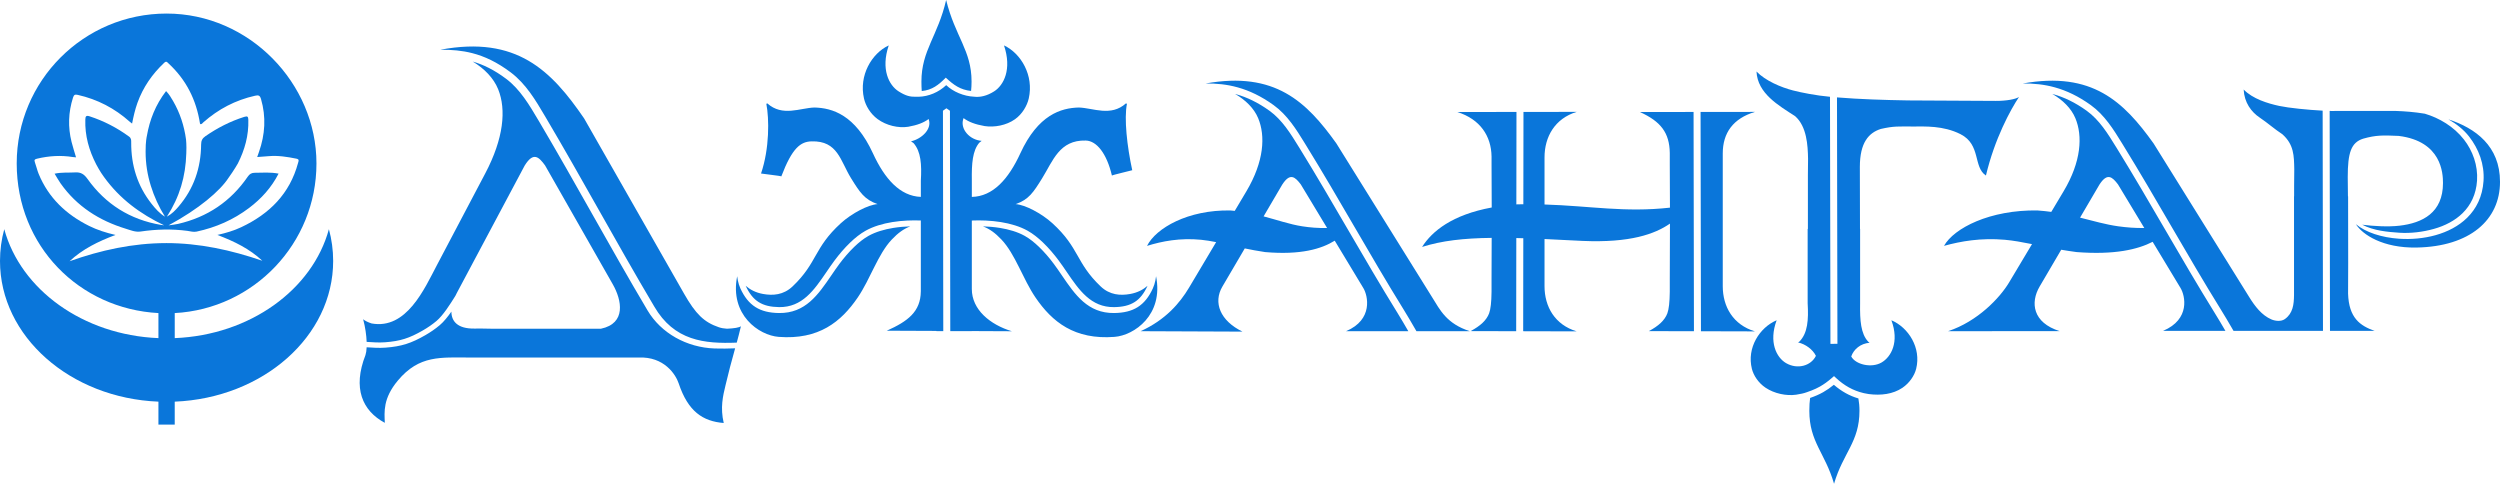
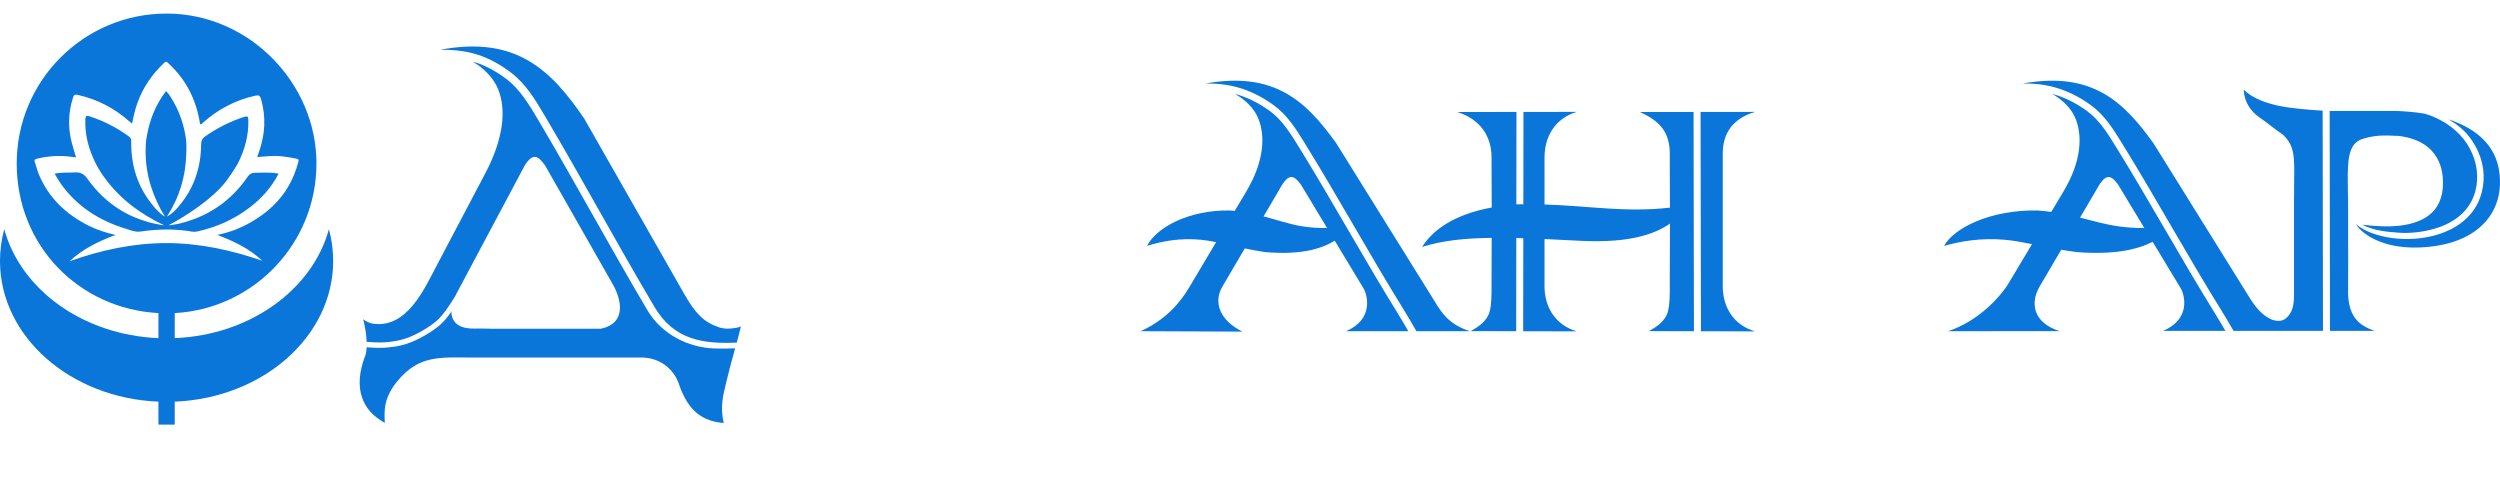
<svg xmlns="http://www.w3.org/2000/svg" id="Layer_2" data-name="Layer 2" viewBox="0 0 2396.45 463.7">
  <defs>
    <style> .cls-1 { fill-rule: evenodd; } .cls-1, .cls-2 { fill: #0a76da; } </style>
  </defs>
  <g id="_Слой_1" data-name="Слой 1">
    <g>
      <g>
        <path class="cls-2" d="M315.29,219.69c-15.76,57.85-75.47,101.48-147.79,104.43v-24.01c75.71-4.06,135.85-66.73,135.85-143.45S239.03,13,159.68,13,16.02,77.32,16.02,156.66s60.14,139.39,135.85,143.45v24.01c-72.33-2.95-132.03-46.58-147.79-104.43-2.67,9.79-4.08,19.98-4.08,30.45,0,72.37,67.31,131.43,151.87,134.88v22.01h15.62v-22.01c84.56-3.45,151.87-62.51,151.87-134.88,0-10.47-1.41-20.66-4.08-30.45Zm-156.15,13.34c-31.87,.04-62.51,6.75-92.45,17.38,12.45-11.64,27.35-18.97,44.02-25.2-9.41-2.18-17.58-4.82-25.3-8.66-21.96-10.93-38.85-26.81-48.33-49.83-1.49-3.61-2.28-7.5-3.64-11.17-.88-2.35-.07-2.93,2.12-3.45,11.33-2.7,22.71-3.42,34.23-1.57,.92,.15,1.85,.17,3.1,.29-1.49-5.1-3.08-9.91-4.3-14.81-3.56-14.26-3.09-28.38,1.39-42.43,.87-2.73,1.86-3.24,4.54-2.64,18.9,4.24,35.48,12.89,49.89,25.78,.58,.52,1.22,.96,2.2,1.73,1.38-6.96,2.85-13.5,5.13-19.84,5.38-14.96,14.14-27.58,25.67-38.44,2.11-1.99,2.87-.53,4.14,.64,16.89,15.56,26.58,34.88,30.12,57.43,.04,.24,.21,.47,.35,.78,1.44,.24,2.06-1.01,2.9-1.75,14.38-12.7,30.84-21.32,49.61-25.51,3.1-.69,4.61-.48,5.67,3.16,5,17.15,3.93,33.96-1.91,50.64-.53,1.52-1.07,3.04-1.74,4.97,3.98-.3,7.66-.56,11.34-.86,8.87-.73,17.51,.68,26.17,2.41,3.13,.63,2.18,2.17,1.68,4.04-7.95,29.6-27.47,48.96-54.5,61.67-7,3.29-14.37,5.52-22.88,7.42,16.17,6.11,30.85,13.25,43.12,24.76-29.97-10.3-60.55-16.99-92.33-16.95Z" />
        <path class="cls-2" d="M267.05,166.44c-7.85-1.52-15.39-.91-22.91-.82-2.97,.04-4.86,1.1-6.61,3.66-16.33,23.83-38.72,38.86-66.85,45.35-2.99,.69-6.08,.93-9.13,1.37,29.03-15.56,49.46-33.07,57.5-45.53,5.14-7.06,8.95-13.77,8.95-13.77,6.63-13.15,10.49-26.91,10.04-41.77-.09-3.1-.68-3.92-3.87-2.91-13.4,4.25-25.73,10.54-37.27,18.54-3,2.08-4.09,4.3-4.11,7.94-.17,22.44-7.02,42.54-21.78,59.68-2.92,3.39-5.98,6.71-11.04,9.51,12.32-19.13,17.93-38.38,18.61-60.64,.38-8.25-.27-13.47-.27-13.47-1.78-13.02-5.76-25.3-12.36-36.67-1.92-3.3-3.85-6.66-6.76-9.59-10.06,13.08-15.74,27.5-18.45,43.22,0,0-1.24,4.96-1.17,14.84,.02,11.57,1.74,22.2,4.96,32.6,3.21,10.37,7.8,20.49,13.59,29.7-5.19-3.08-9.18-7.68-12.79-12.25-13.64-17.25-19.69-37.04-19.57-58.88,.01-2.14,.13-4.03-2.09-5.65-11.57-8.46-24.1-14.92-37.73-19.38-3.47-1.13-4.07,.02-4.16,3.2-.48,15.28,3.5,29.42,10.45,42.87,0,0,3.72,7.15,7.47,12.09,15.14,20.96,34.77,35.41,57.61,46.28-1.06-.1-2.14-.22-3.19-.4-29.46-5.05-52.94-19.82-70.25-44.05-3.21-4.49-6.35-6.58-11.78-6.24-6.41,.39-12.88-.27-19.76,1.23,2.09,3.4,3.76,6.49,5.77,9.34,15.55,22.02,37.01,35.62,62.44,43.41,4.6,1.41,9.22,3.43,14.2,2.7,14.95-2.2,29.89-2.64,44.91-.64,2.9,.39,5.77,1.36,8.83,.7,18.39-3.96,35.24-11.31,50.28-22.66,11.69-8.83,21.36-19.42,28.3-32.94Z" />
      </g>
      <g>
-         <path class="cls-2" d="M748.95,169.1c10.53-27.69,18.65-33.3,28.97-33.59,25.27-.72,27.54,18.65,37.92,35.38,8.3,13.39,12.85,20.48,25.38,24.76-8.89,.6-24.71,8.76-35.25,18.37-26.03,23.74-22.3,37.8-46.22,60.53-8.76,8.32-18.93,8.92-28.22,7.26-7.18-1.28-12.58-4.22-16.71-7.84l.06,.14c3.3,7.19,7.24,12.23,12.32,15.45h.01c5.11,3.24,11.49,4.73,19.63,4.84,22.23,.28,33.6-16.38,45.28-33.5,2.56-3.76,5.15-7.54,7.94-11.29,4.17-5.6,9.32-11.73,14.95-17.14,4.64-4.46,9.65-8.46,14.75-11.3,7.54-4.21,16.52-6.8,25.58-8.27,9.55-1.55,19.2-1.85,27.35-1.53v67.5s-.01,.51-.01,.51c-.22,19.43-12.46,28.63-32.63,37.64l47.33,.2,.37,.19h6.46l-.32-211.27,3.31-2.34,3.4,2.34,.32,211.27h20.56v-.05l38.47,.18c-20.88-6.31-38.38-20.72-38.38-40.48v-65.66c8.26-.36,18.14-.08,27.91,1.51,9.06,1.47,18.04,4.05,25.58,8.27,5.1,2.85,10.1,6.84,14.75,11.3,5.63,5.41,10.78,11.54,14.95,17.14,2.79,3.75,5.37,7.53,7.94,11.29,11.68,17.12,23.05,33.78,45.28,33.5,8.14-.1,14.52-1.6,19.63-4.84h.01c5.08-3.22,9.02-8.25,12.32-15.45l.06-.14c-4.13,3.62-9.53,6.56-16.71,7.84-9.3,1.66-19.47,1.06-28.22-7.26-23.93-22.74-20.2-36.79-46.22-60.53-10.54-9.61-26.36-17.77-35.25-18.37,12.53-4.28,17.08-11.37,25.38-24.76,10.38-16.73,16.59-36.89,41.86-36.17,10.32,.29,20.02,12.21,25.03,33.59-.09-.51,19.23-4.93,19.48-5.15-5.04-23.25-7.88-49.45-5.09-63.64l-.93-.43c-14.54,13.01-31.32,4.4-45.18,3.96-17.13,.42-39.07,6.96-56.07,43.91-11.37,24.71-26.19,41.33-46.5,41.79v-15.91c-.24-15.99,.65-28.39,7.13-36.04l2.28-1.78c-11.68-.98-20.55-11.32-17.72-20.62l.37-1.2c4.77,3.61,11.06,6.03,20.14,7.63,9.42,1.44,20.8-.63,29.15-6.53,6.96-4.92,11.62-12.93,13.21-19.91,5.03-22.05-7.37-43.24-23.74-50.88,7.77,22.93-.25,38.21-9.44,44.05-6.93,4.4-13.43,5.81-19.16,5.13-10-.47-20.15-4.74-26.79-11.09-7.12,6.77-16.8,10.9-26.44,11.14h-2.91c-5.07,.1-9.35-.77-16.29-5.18-9.19-5.84-17.21-21.12-9.44-44.05-16.38,7.64-28.77,28.83-23.74,50.88,1.58,6.95,6.19,14.72,13.09,19.78,8.37,6.14,19.81,8.79,29.27,7.34,8.75-1.54,14.91-3.93,19.61-7.43l.23,.72c2.88,8.98-6.78,18.28-17.11,20.67l2.39,1.66c7.14,8.09,7.94,20.52,7.03,36.1v10.95s0,4.55,0,4.55c-20.01-.75-34.67-17.29-45.93-41.77-17-36.95-38.94-43.49-56.07-43.91-13.87,.44-30.65,9.04-45.18-3.96l-.93,.43c2.79,14.2,3.1,42.76-5.09,66.8,.25,.22,19.57,2.27,19.48,2.78h0Zm181.91-81.91c.29-2.49,.46-6.12,.46-9.02,0-29.91-15.72-42.94-24.37-78.18-7.87,34.45-23.69,48.26-23.69,78.18,0,2.96,.1,6.62,.3,9.11,10.01-1.03,16.07-5.77,23.04-12.85,7.67,7.1,13.83,11.62,24.27,12.76h0Zm177.32,177.61c7.36,37.14-20.99,56.67-39.8,58.12-38.34,2.96-59.82-14.33-75.79-37.77-12.15-17.85-19.29-41.46-32.64-55.55-6.06-6.4-11.37-10.18-17.7-12.61,5.26,.15,10.82,.61,16.33,1.5,8.46,1.37,16.79,3.76,23.71,7.62,4.63,2.59,9.24,6.28,13.57,10.44,5.39,5.18,10.33,11.05,14.33,16.43,2.64,3.54,5.23,7.34,7.8,11.11,12.55,18.39,24.76,36.29,50.05,35.97,9.23-.12,16.58-1.88,22.61-5.7,6.05-3.85,10.68-9.67,14.45-17.89,1.11-2.42,1.9-5.04,2.44-7.68,.27-1.33,.49-2.67,.64-3.99h0Zm-401.55,0c-7.36,37.14,20.99,56.67,39.8,58.12,38.34,2.96,59.82-14.33,75.79-37.77,12.15-17.85,19.29-41.46,32.64-55.55,6.06-6.4,11.37-10.18,17.7-12.61-5.26,.15-10.82,.61-16.33,1.5-8.46,1.37-16.79,3.76-23.71,7.62-4.63,2.59-9.24,6.28-13.57,10.44-5.39,5.18-10.32,11.05-14.33,16.43-2.64,3.54-5.23,7.34-7.8,11.11-12.55,18.39-24.76,36.29-50.05,35.97-9.23-.12-16.58-1.88-22.61-5.7-6.06-3.85-10.68-9.67-14.45-17.89-1.11-2.42-1.9-5.04-2.44-7.68-.27-1.33-.49-2.67-.64-3.99h0Z" />
        <path class="cls-2" d="M471.02,315.1h105.07c24.34-5.14,20.02-27.31,11.3-42.61l-64.92-113.96c-5.94-8.09-11.14-13.33-19.51,.15l-65.02,122.09c-.49,.93-.96,1.86-1.39,2.78l-.47,.75c-4.64,7.4-11.29,17.99-17.63,23.34-4.05,3.41-8.44,6.41-13.04,9.06-13.01,7.5-21.7,10.32-36.37,11.4-5.8,.42-11.69,.03-17.58-.38-.23-6.43-1.31-14.12-3.36-21.71,1.91,1.6,4.69,2.93,8.11,4.04,33.43,6.05,50.57-33.09,62.58-55.87l46.42-88.08c17.55-33.29,20.23-60.93,12.35-80.47-4.35-10.79-13.25-19.88-24.39-26.61,10.21,2.93,20.66,8.02,32.04,16.56,13.36,10.02,22.44,25.42,30.81,39.61h.02l1.32,2.24c17.19,29.09,33.7,58.33,50.26,87.65,17.36,30.75,34.78,61.6,53.15,92.56,6.43,10.83,15.79,19.72,26.92,26,11.06,6.24,23.9,9.93,37.34,10.4,6.58,.23,13.12,.1,19.65-.15-4.05,14.21-5.99,22.19-9.13,35.05-2.63,10.79-5.24,21.78-1.81,36.54-20.02-1.62-34.19-10.99-43.2-38.05-2.79-8.38-13.9-25.84-38.49-24.71h-160.99c-28.57,0-49.13-2.58-69.75,22.13-14.28,17.11-12.89,29.97-12.43,40.47-21.62-11.61-30.98-33.19-18.56-64.95,.61-1.84,1-4.41,1.14-7.47,5.95,.41,11.91,.8,17.92,.36,15.36-1.12,24.81-4.17,38.43-12.02,4.84-2.79,9.47-5.95,13.76-9.57,3.84-3.24,7.66-8.03,11.11-12.96,.05,9.55,6.27,16.48,21.98,16.25,4.76-.05,9.94-.03,16.37,.14h0Zm225.9,0c6.92-.31,11.53-1.07,13.31-2.36-.96,4.71-2.88,11.22-3.99,15.69-30.98,1.24-60.03-1.69-79.2-34.81-18.31-30.86-35.71-61.68-53.06-92.41-16.57-29.34-33.09-58.6-50.35-87.81l-1.32-2.24h0c-8.72-14.81-18.19-30.87-32.8-41.82-13.05-9.79-25-15.36-36.78-18.39-9.98-2.57-19.77-3.31-29.97-3.25l-.42-.08c72.85-13.55,106.05,19.85,137.57,65.86l95.84,168.05c11.1,19.47,19.1,27.34,33.36,32.17,2.36,.8,4.98,1.23,7.8,1.4h0Z" />
        <path class="cls-2" d="M1600.78,199.07l-.16-41.44v-10.96c-.29-19.58-8.75-30.27-28.64-39.29l51.44-.06,.36,210.19-43.23-.11c9.26-4.94,15.19-10.26,17.76-17.08,1.43-3.96,2.19-10.52,2.31-20.56v-12.21s.17-53.2,.17-53.2c-14.45,9.99-38.11,18.56-83.72,16.58-13.11-.69-25.24-1.31-36.52-1.8v45.18c0,19.75,9.95,37.02,30.84,43.33l-51.3-.13,.12-89.14c-2.28-.07-4.51-.13-6.71-.18l-.12,89.3-43.68-.11c9.26-4.94,15.19-10.26,17.76-17.08,1.43-3.96,2.19-10.52,2.3-20.56v-12.21s.13-39.51,.13-39.51c-26.94,.32-47.91,2.71-66.7,8.68,9.49-15.04,28.86-30.83,66.74-37.8l-.16-41.29v-7.6c-.29-19.58-10.85-35.72-32.83-42.64l56.72-.06-.12,88.64,.75-.06c2.01-.05,4-.08,5.96-.1l.12-88.49,51.02-.05c-20.88,6.31-30.84,23.84-30.84,43.59v45.18c44.06,1.37,76.95,7.85,120.24,3.03h0Zm29.35-91.75l52.11-.06c-20.88,6.31-30.84,20.08-30.84,39.83v127.24c0,19.75,9.95,37.02,30.84,43.33l-51.75-.13-.36-210.21h0Z" />
        <path class="cls-2" d="M2250.84,188.22l.09,63.92-.11,29.32c.74,23.31,11.52,30.83,25.45,35.71l-42.8-.02-.31-210.81c1.13,.03,2.2,.05,3.22,.07l2.74-.09h52.37c1.22,0,2.51,0,3.85,.01h.61s1.37,.05,1.37,.05c7.7,.27,17.13,.97,27.08,2.61,13.75,4.06,27.76,12.29,37.49,24.77,8.36,10.72,13.52,24.83,12.55,39.38-.89,13.31-6.11,23.59-13.89,31.22-7.33,7.19-16.97,12.1-27.46,15.05-10.61,2.98-22.29,4.41-33.11,3.69-11.33-.76-24.6-1.94-35.64-7.7,10.51,1.34,24.69,2.22,35.67,.95,22.2-2.55,41.78-12.44,41.78-40.88,0-9.1-1.13-40.1-42.49-45.2-14.89-.66-21.61-.86-34.05,2.66-11.59,3.69-14.76,13.57-14.76,36.88l.19,18.4h.14Zm-297.59,13.53c4.57,.33,8.91,.8,13.07,1.37l11.8-19.74c17.01-28.45,18.42-53.16,11.24-70.2-3.94-9.37-12-17.28-22.07-23.14l.77,.21c10.42,2.91,21.03,7.9,32.18,15.91,12.17,8.74,20.43,22.18,28.05,34.56h.01l1.21,1.96c15.62,25.33,30.64,51.12,45.71,76.99,15.6,26.78,31.24,53.64,47.99,80.7,3.43,5.53,6.7,11.04,10.02,16.77h-59.7c26.3-11.09,21.07-33.8,16.76-40.94l-26.8-44.4c-14.29,7.34-36.47,12.66-72.92,9.84-5.17-.69-10.07-1.45-14.73-2.24l-20.72,35.33c-9,15.35-6.66,34.58,19.28,42.7l-106.97,.04c28.21-9.35,49.53-31.79,58.47-46.75l21.95-36.71c-9.41-1.88-17.91-3.46-26.13-4.17-22.66-1.97-42.07,1.34-58.23,5.85,9.54-17.03,44.1-34.7,89.77-33.95h0Zm40.65,6.87c12.98,3.22,24.56,6.63,36.56,8.3,7.93,1.1,16.1,1.76,25.03,1.64l-25.22-41.78c-5.41-7.06-10.14-11.63-17.77,.13l-18.6,31.71h0Zm-54.8-128.6l.11,.02c10.25-.11,20.36,.87,30.64,3.74,11.15,3.11,22.47,8.43,34.31,16.94,13.3,9.56,21.92,23.57,29.87,36.48h0s1.2,1.96,1.2,1.96c15.87,25.73,30.82,51.4,45.81,77.15,15.66,26.89,31.37,53.87,47.89,80.54,3.75,6.06,7.08,11.66,10.43,17.46l1.64,2.84h53.72s32.04,.01,32.04,.01l-.31-211.08c-14.23-.75-32.47-2.59-41.51-4.52-11.17-2.39-25.57-6.8-34.21-15.75,.6,12.42,7.21,21.49,15.52,27.01,7.14,4.75,14.07,10.97,21.57,15.85,11.17,9.92,11.17,20.76,11.42,33.57l-.15,15.83v10.16h-.09v90.07s0,4.66,0,4.66c-.1,8.77-1.02,17.36-8.74,22.88-3.72,2.66-9.37,1.87-12.91,.36-9.39-3.99-15.96-12.85-21.15-21.19l-91.84-147.53c-28.7-40.14-58.93-69.29-125.26-57.46h0Zm407.87,34.37c26.01,8.5,49.49,25.64,49.49,59.88,0,36.73-28.99,62.04-79.85,63.02-32.57,.63-52.08-12.47-58.28-22.39,9.26,7.82,24.69,12.83,41.48,13.95,11.48,.77,23.66-.27,34.97-3.45,11.43-3.21,22-8.63,30.13-16.61,8.82-8.66,14.74-20.26,15.74-35.23,1.08-16.2-4.62-30.84-13.86-42.69-5.3-6.79-12.28-12.21-19.81-16.48h0Z" />
        <path class="cls-2" d="M1155.74,80.01l.11,.02c10.25-.11,20.36,.87,30.64,3.74,11.15,3.11,22.47,8.43,34.31,16.94,13.3,9.56,21.92,23.57,29.87,36.48h0s1.2,1.96,1.2,1.96c15.87,25.73,30.82,51.4,45.81,77.15,15.66,26.89,31.37,53.87,47.89,80.54,3.75,6.06,7.19,12,10.55,17.8l1.64,2.84h51.16c-22.28-7.21-28.51-20.32-36.08-32.48l-91.84-147.53c-28.7-40.14-58.93-69.29-125.26-57.46h0Zm23.74,121.74c1.4,.11,2.77,.24,4.13,.39l11.16-18.76c16.95-28.49,18.42-53.16,11.24-70.2-3.94-9.37-12-17.28-22.08-23.14l.77,.21c10.42,2.91,21.03,7.9,32.18,15.91,12.17,8.74,20.43,22.18,28.05,34.56h.01l1.21,1.96c15.62,25.33,30.64,51.12,45.71,76.99,15.6,26.78,31.24,53.64,47.99,80.7,3.43,5.53,6.82,11.38,10.13,17.11h-59.71c26.3-11.09,20.96-34.14,16.64-41.28l-27.46-45.49c-12.64,7.9-32.71,13.88-66.75,10.93-7.03-1.05-13.48-2.27-19.49-3.51l-21.47,36.6c-9,15.35-2.09,32.75,19.28,43.16l-97.64-.41c23.64-10.72,37.48-26.74,46.4-41.72l25.98-43.65c-4.99-1-9.73-1.81-14.37-2.26-20.18-1.97-37.46,1.34-51.86,5.85,8.5-17.03,39.28-34.7,79.94-33.95h0Zm31.77,5.66c13.4,3.54,24.96,7.63,37,9.51,7.52,1.17,15.3,1.84,23.87,1.61l-25.2-41.75c-5.41-7.06-10.14-11.63-17.77,.13l-17.89,30.5h0Z" />
-         <path class="cls-1" d="M1758.08,463.7c8.66-29.72,24.37-39.98,24.37-69.9,0-4.43-.38-8.25-1.03-11.86-4.36-1.27-8.41-3-12.19-5.1-4.07-2.26-7.82-4.96-11.33-7.99-3.43,2.81-6.76,5.13-10.27,7.11-3.86,2.18-7.9,3.93-12.49,5.49-.5,3.69-.75,7.65-.75,12.35,0,29.92,15.03,40.18,23.69,69.9h0Zm28.67-86.81c1.44,.31,2.96,.59,4.57,.85,11.71,1.54,23.23,.11,32.26-5.97,6.87-4.63,11.62-11.84,13.21-18.23,5.02-20.17-7.37-39.57-23.74-46.56,7.77,20.98-.25,35.18-9.44,40.51-9.78,5.68-25.11,1.84-29.05-5.82,2.43-6.92,8.88-12.37,17.55-13.1l-1.38-1.14c-6.98-7.61-7.92-20.16-7.67-36.41v-71.57h-.11l-.13-59.48c0-23.31,8.51-32.68,20.1-36.37,12.66-2.89,17.03-2.33,30.89-2.33,11.23,0,28.93-1.04,45.51,7.35,19.78,10.02,11.96,31.51,24.35,39.65,8.36-35.32,23.61-63.18,31.7-75.31-3.3,2.11-11.71,3.81-22.52,3.76l-83.89-.46c-22.94-.4-46.09-1.1-68.06-2.9l.42,236.18-6.71,.09-.07-49.1h0l-.35-187.76c-13.2-1.17-27.66-4.04-35.56-6.1-11.34-2.96-26.26-9.17-34.9-18.12,1.02,21.03,20.97,32.36,37.1,42.86,11.17,9.92,12.09,27.91,12.33,40.73l-.15,15.83v51.47h-.24v71.18c.95,16.04,.05,28.75-7.91,36.81l-1.27,.8c7.24,1.67,14.13,6.8,17.1,12.87-4.66,9.57-17.69,13.32-28.6,6.98-9.19-5.34-16.82-20.12-9.04-41.1-16.38,6.99-28.77,26.39-23.74,46.56,1.58,6.35,6.19,13.47,13.09,18.1,8.36,5.61,19.8,8.04,29.27,6.72,4.56-.76,7.08-1.23,10.25-2.38,.66-.24,3.13-1.09,4.54-1.65,2.91-1.13,5.57-2.37,8.13-3.81,3.81-2.16,7.45-4.79,11.34-8.17l2.11-1.83,2.05,1.9c3.72,3.45,7.76,6.49,12.19,8.95,4.38,2.43,8.81,4.15,13.92,5.39l.57,.12h0Z" />
      </g>
    </g>
  </g>
</svg>